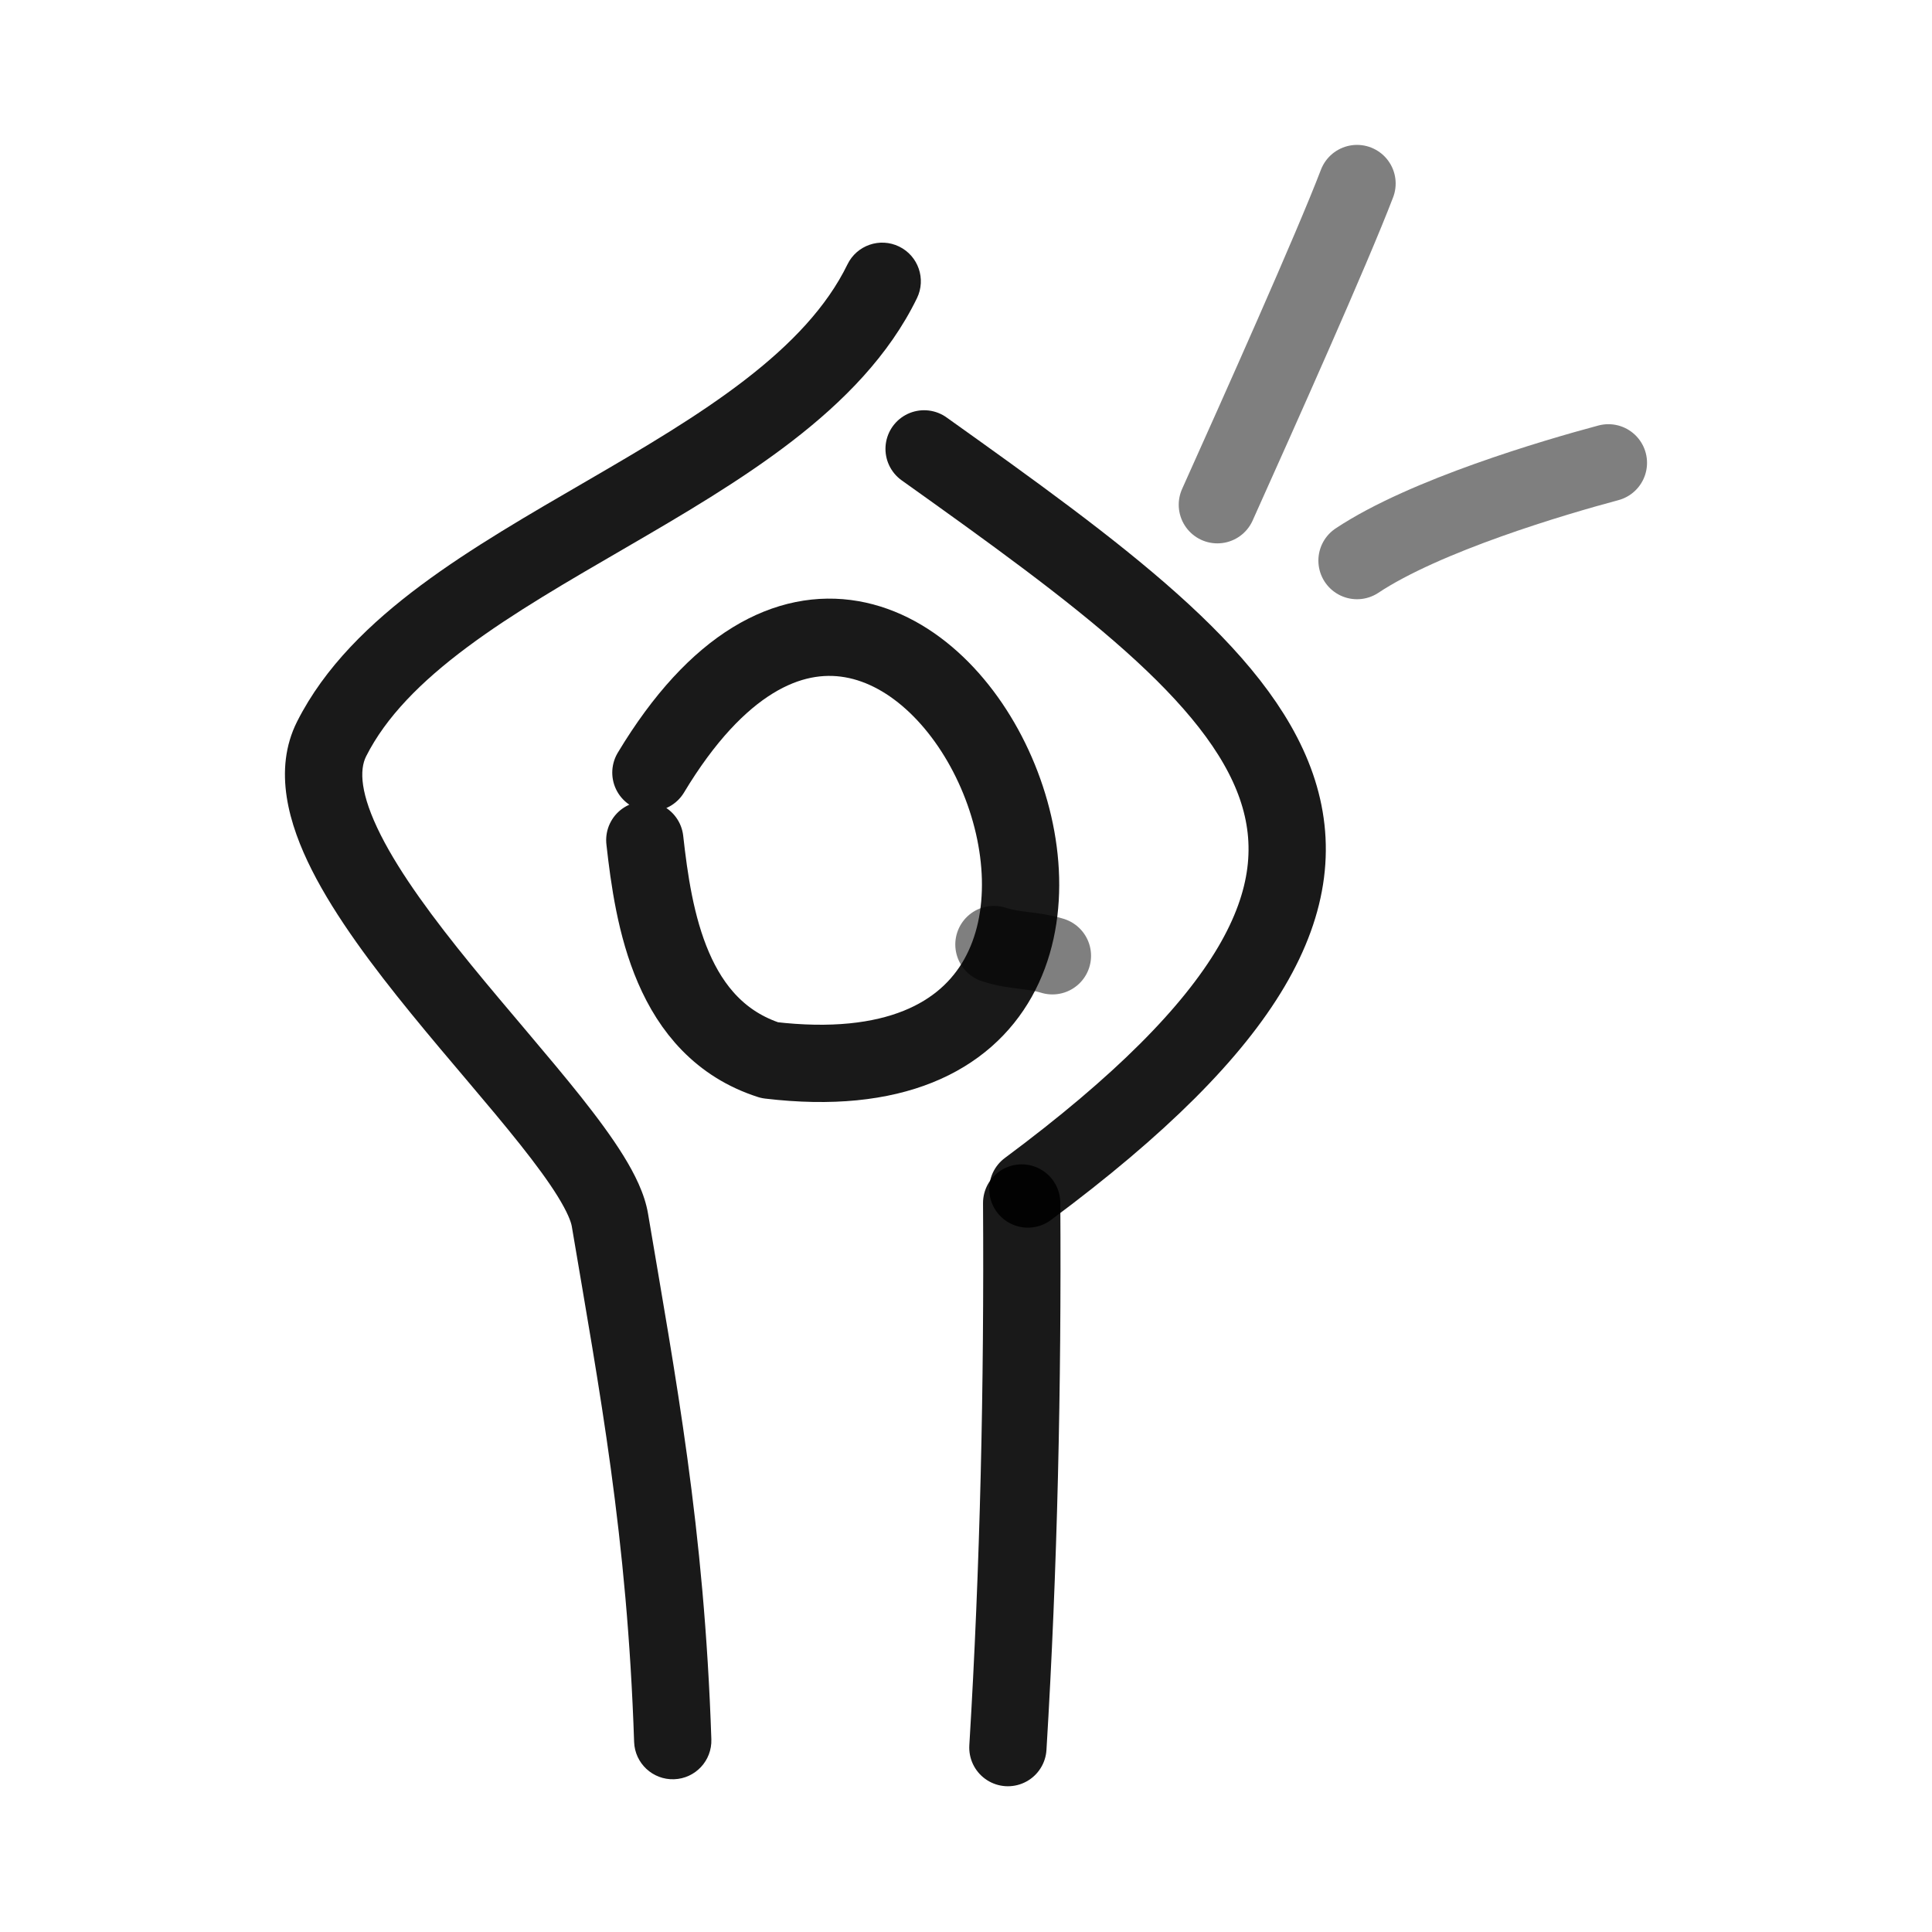
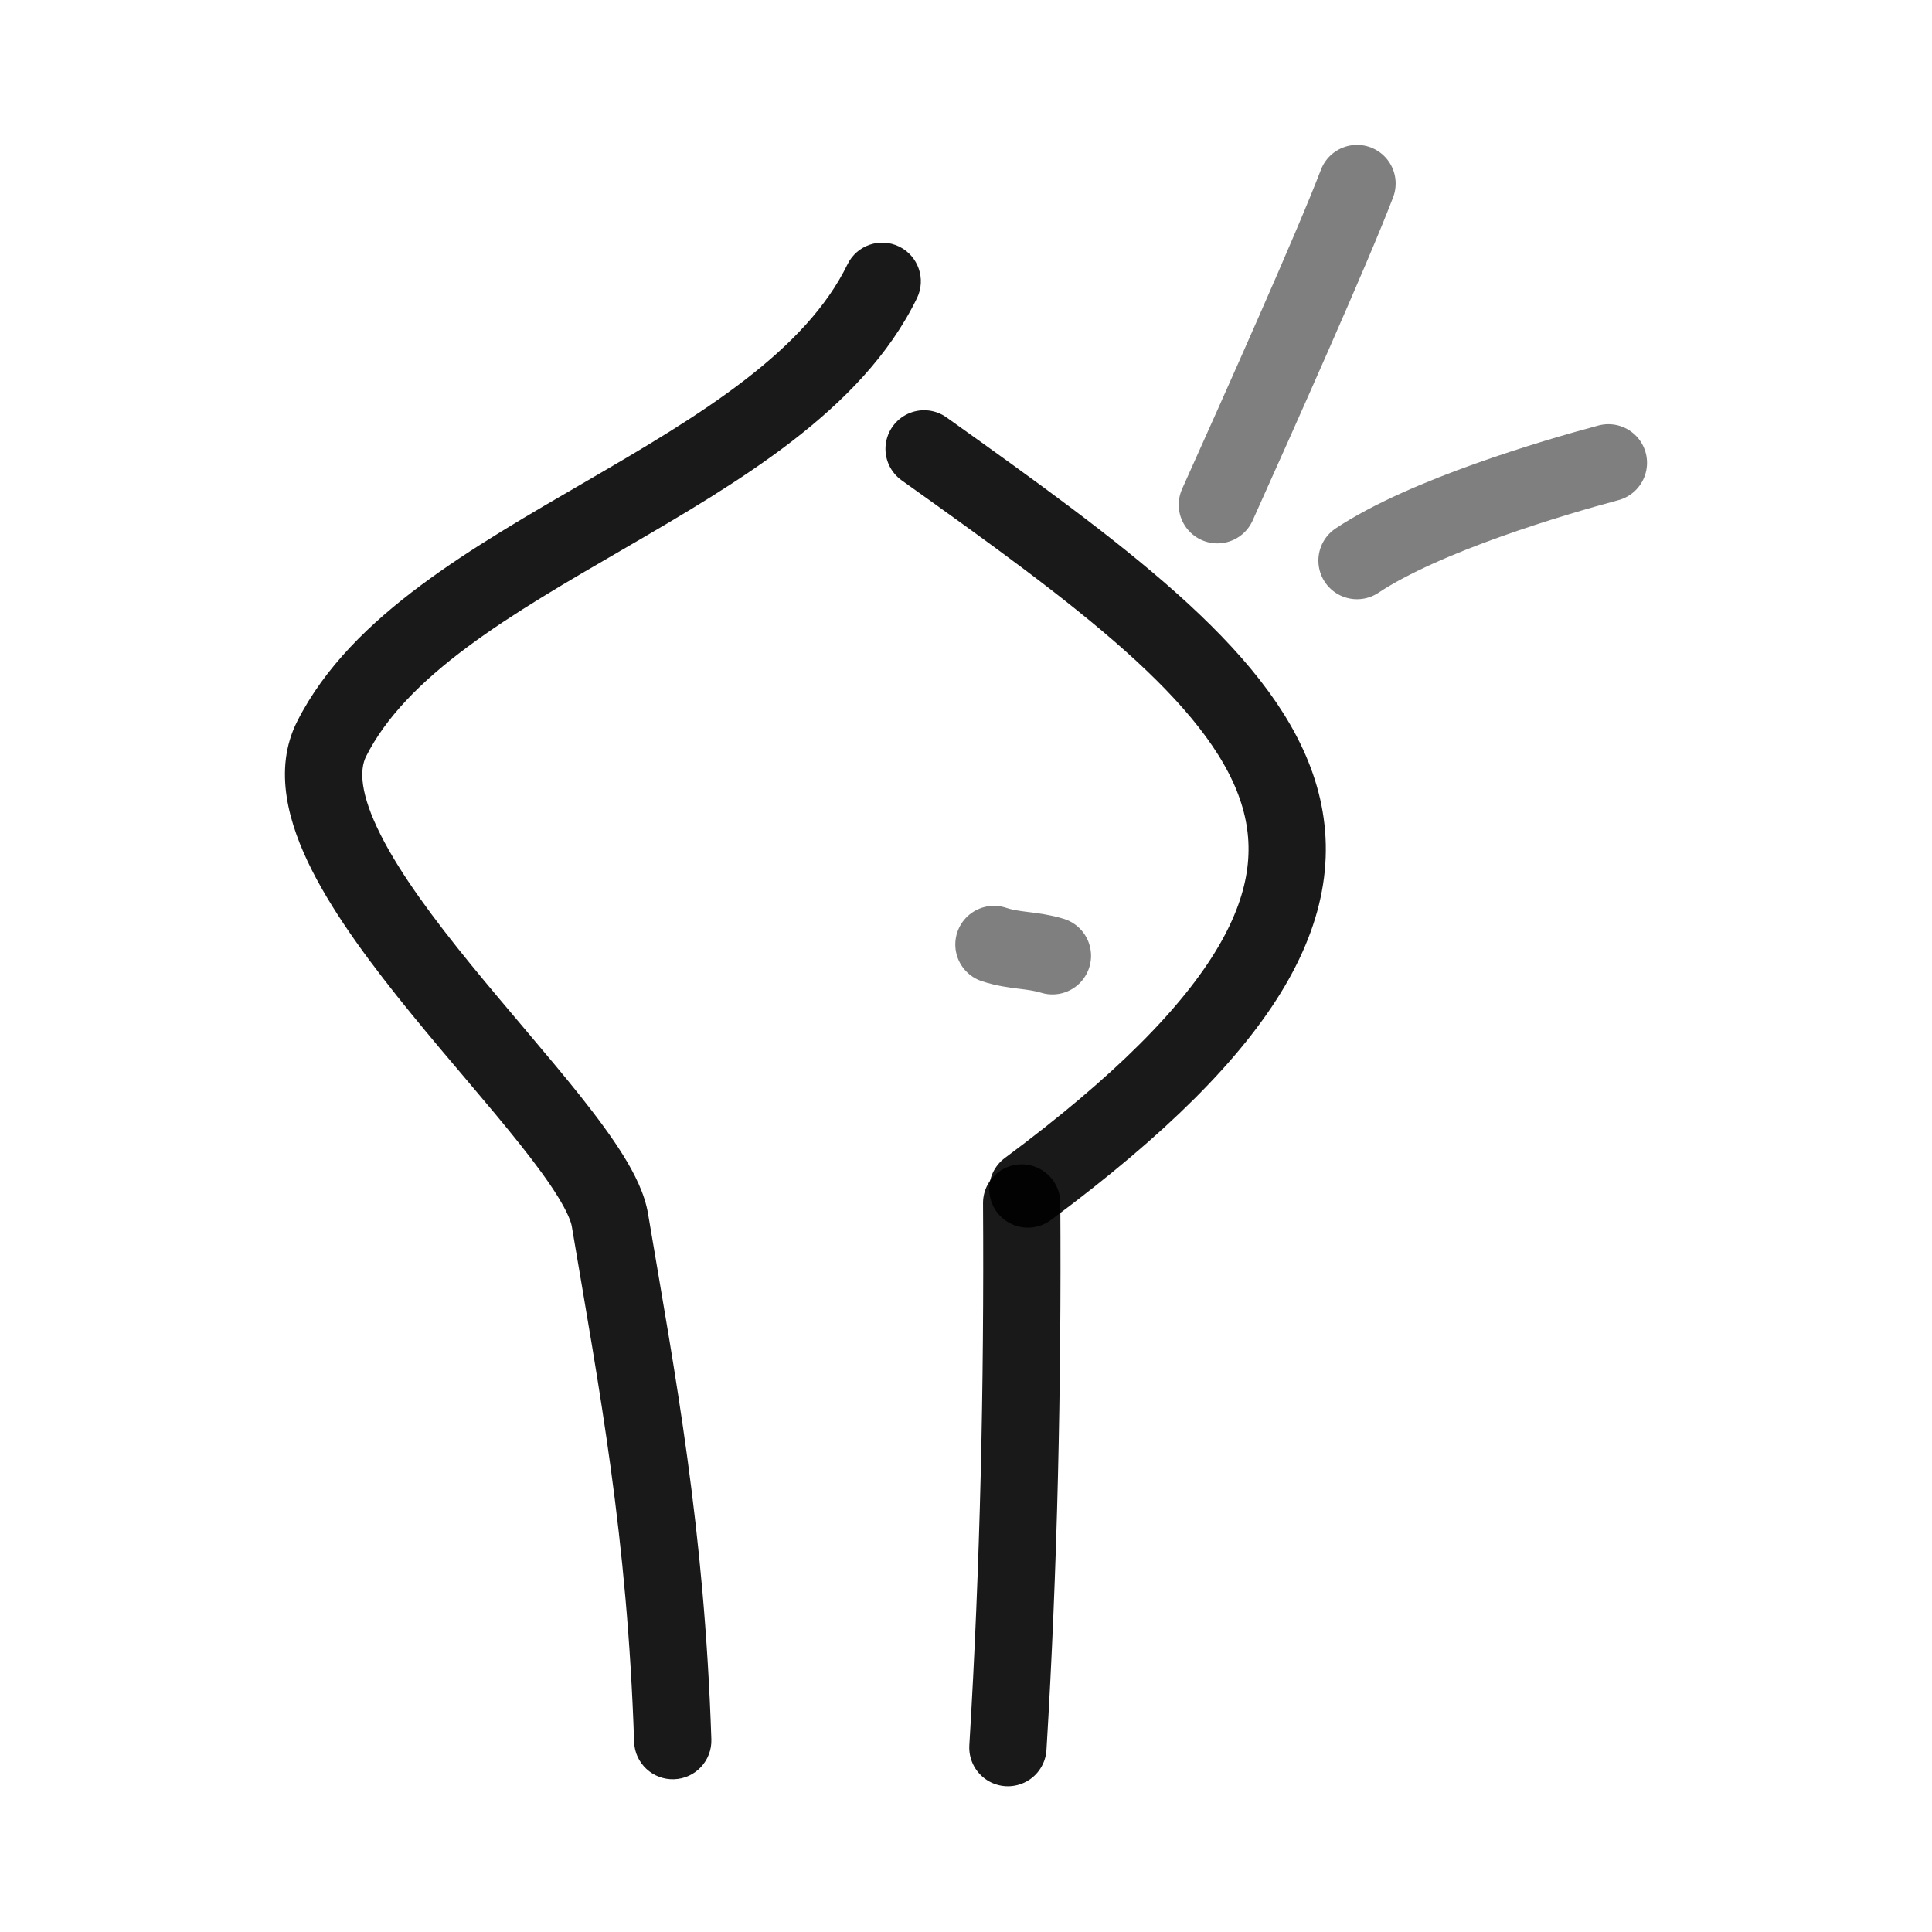
<svg xmlns="http://www.w3.org/2000/svg" width="800px" height="800px" viewBox="0 0 400 400" fill="none">
-   <path d="M134.762 159.96C189.881 68.359 262.163 231.717 159.354 219.506C138.922 212.945 135.305 190.15 133.5 173.931" stroke="#000000" stroke-opacity="0.9" stroke-width="16" stroke-linecap="round" stroke-linejoin="round" />
  <path d="M189.844 61.742C191.779 57.77 190.128 52.981 186.156 51.046C182.184 49.111 177.395 50.763 175.46 54.735L189.844 61.742ZM68.663 152.977L61.521 149.373L61.52 149.374L68.663 152.977ZM126.274 252.578L118.385 253.906L126.274 252.578ZM131.287 360.645C131.434 365.061 135.133 368.522 139.549 368.374C143.965 368.227 147.425 364.528 147.278 360.112L131.287 360.645ZM175.46 54.735C171.191 63.499 163.837 71.252 154.233 78.654C144.615 86.067 133.285 92.728 121.449 99.604C109.803 106.37 97.611 113.373 87.133 121.181C76.652 128.993 67.221 138.078 61.521 149.373L75.805 156.581C79.903 148.462 87.107 141.155 96.694 134.011C106.286 126.863 117.597 120.346 129.486 113.439C141.185 106.643 153.422 99.48 164 91.327C174.592 83.164 184.062 73.611 189.844 61.742L175.46 54.735ZM61.52 149.374C56.447 159.432 59.822 170.75 64.567 180.138C69.51 189.917 77.274 200.22 85.114 209.84C93.374 219.975 101.03 228.568 107.735 237.013C110.949 241.061 113.579 244.639 115.476 247.709C117.464 250.927 118.219 252.921 118.385 253.906L134.163 251.249C133.472 247.141 131.378 243.006 129.088 239.299C126.705 235.443 123.627 231.298 120.266 227.064C113.819 218.944 104.853 208.734 97.517 199.732C89.761 190.215 82.954 181.045 78.847 172.92C74.542 164.404 74.39 159.387 75.805 156.58L61.52 149.374ZM118.385 253.906C124.142 288.1 129.863 317.91 131.287 360.645L147.278 360.112C145.811 316.109 139.88 285.201 134.163 251.249L118.385 253.906Z" fill="#000000" fill-opacity="0.9" />
  <path d="M191.326 92.935C263.586 144.435 306.377 176.655 212.81 246.174" stroke="#000000" stroke-opacity="0.9" stroke-width="16" stroke-linecap="round" stroke-linejoin="round" />
  <path d="M211.526 249.064C211.763 286.696 210.94 324.561 208.674 361.824" stroke="#000000" stroke-opacity="0.9" stroke-width="16" stroke-linecap="round" stroke-linejoin="round" />
  <path d="M205.783 195.547C210.129 196.971 213.6 196.577 217.89 197.885" stroke="#000000" stroke-opacity="0.5" stroke-width="16" stroke-linecap="round" stroke-linejoin="round" />
  <path d="M252.043 104.499C260.658 85.323 275.745 51.621 280.956 37.999" stroke="#000000" stroke-opacity="0.5" stroke-width="16" stroke-linecap="round" stroke-linejoin="round" />
  <path d="M280.957 116.064C295.075 106.692 321.735 98.84 333 95.825" stroke="#000000" stroke-opacity="0.5" stroke-width="16" stroke-linecap="round" stroke-linejoin="round" />
</svg>